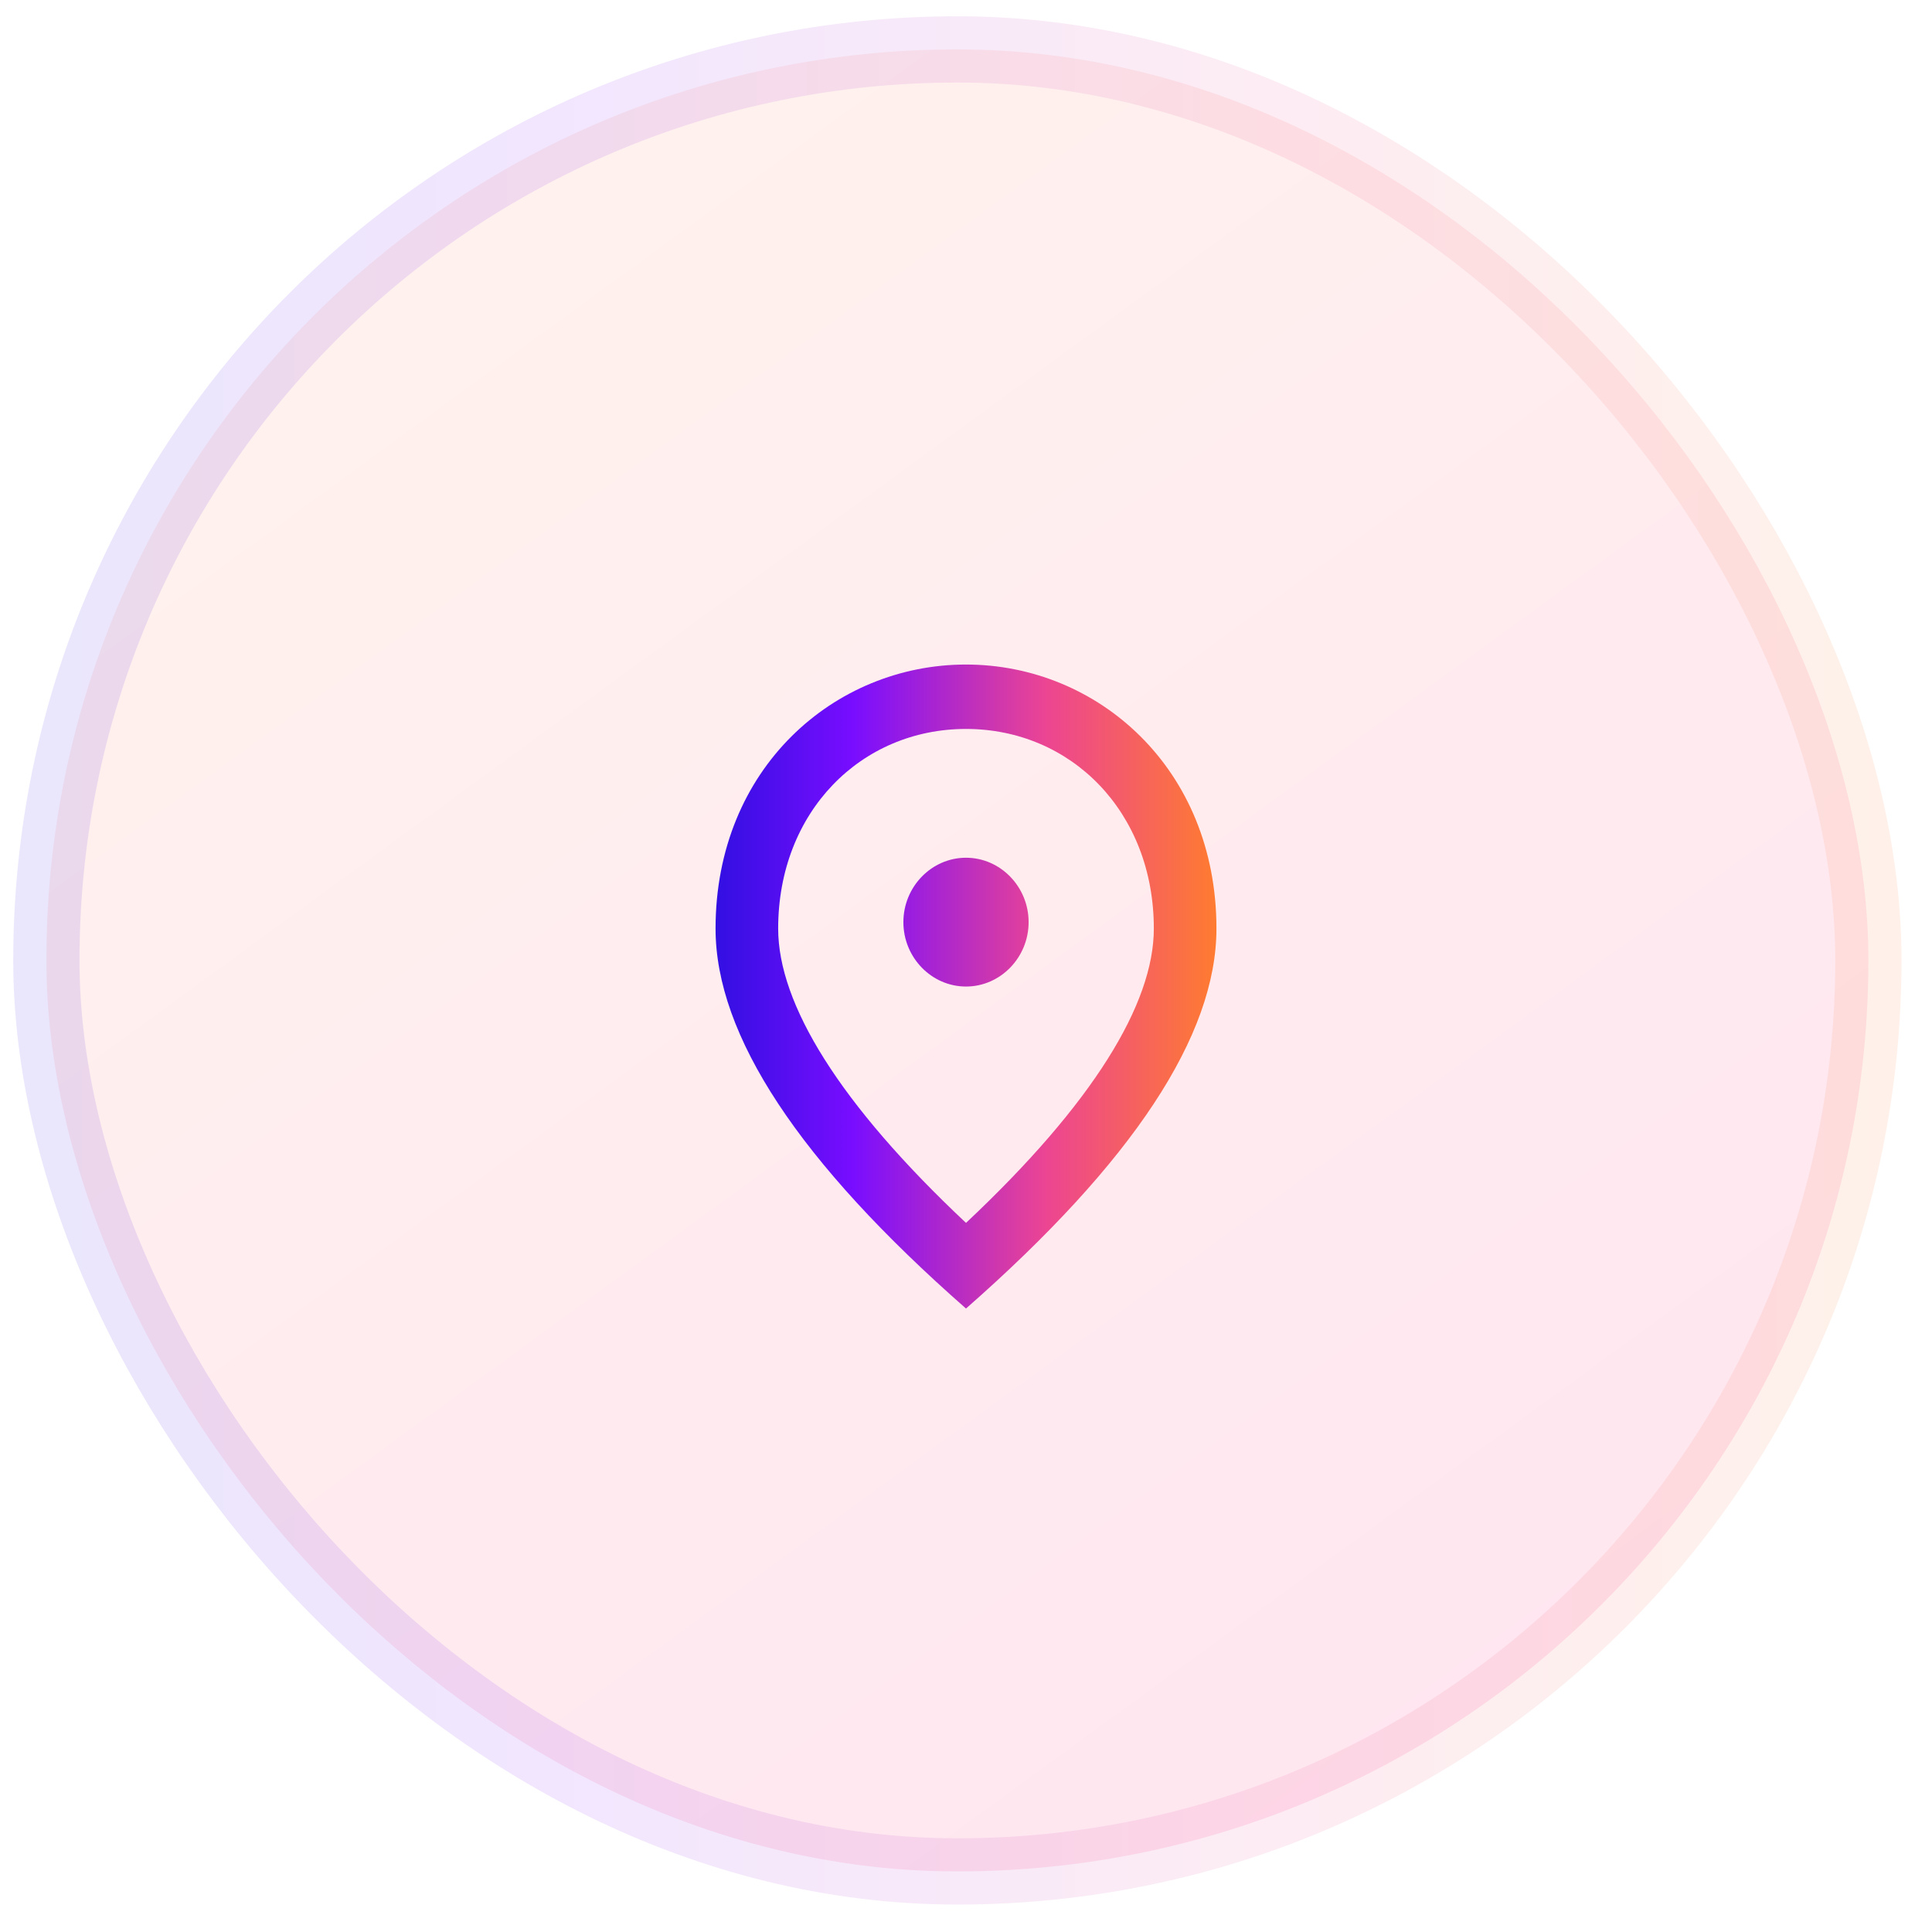
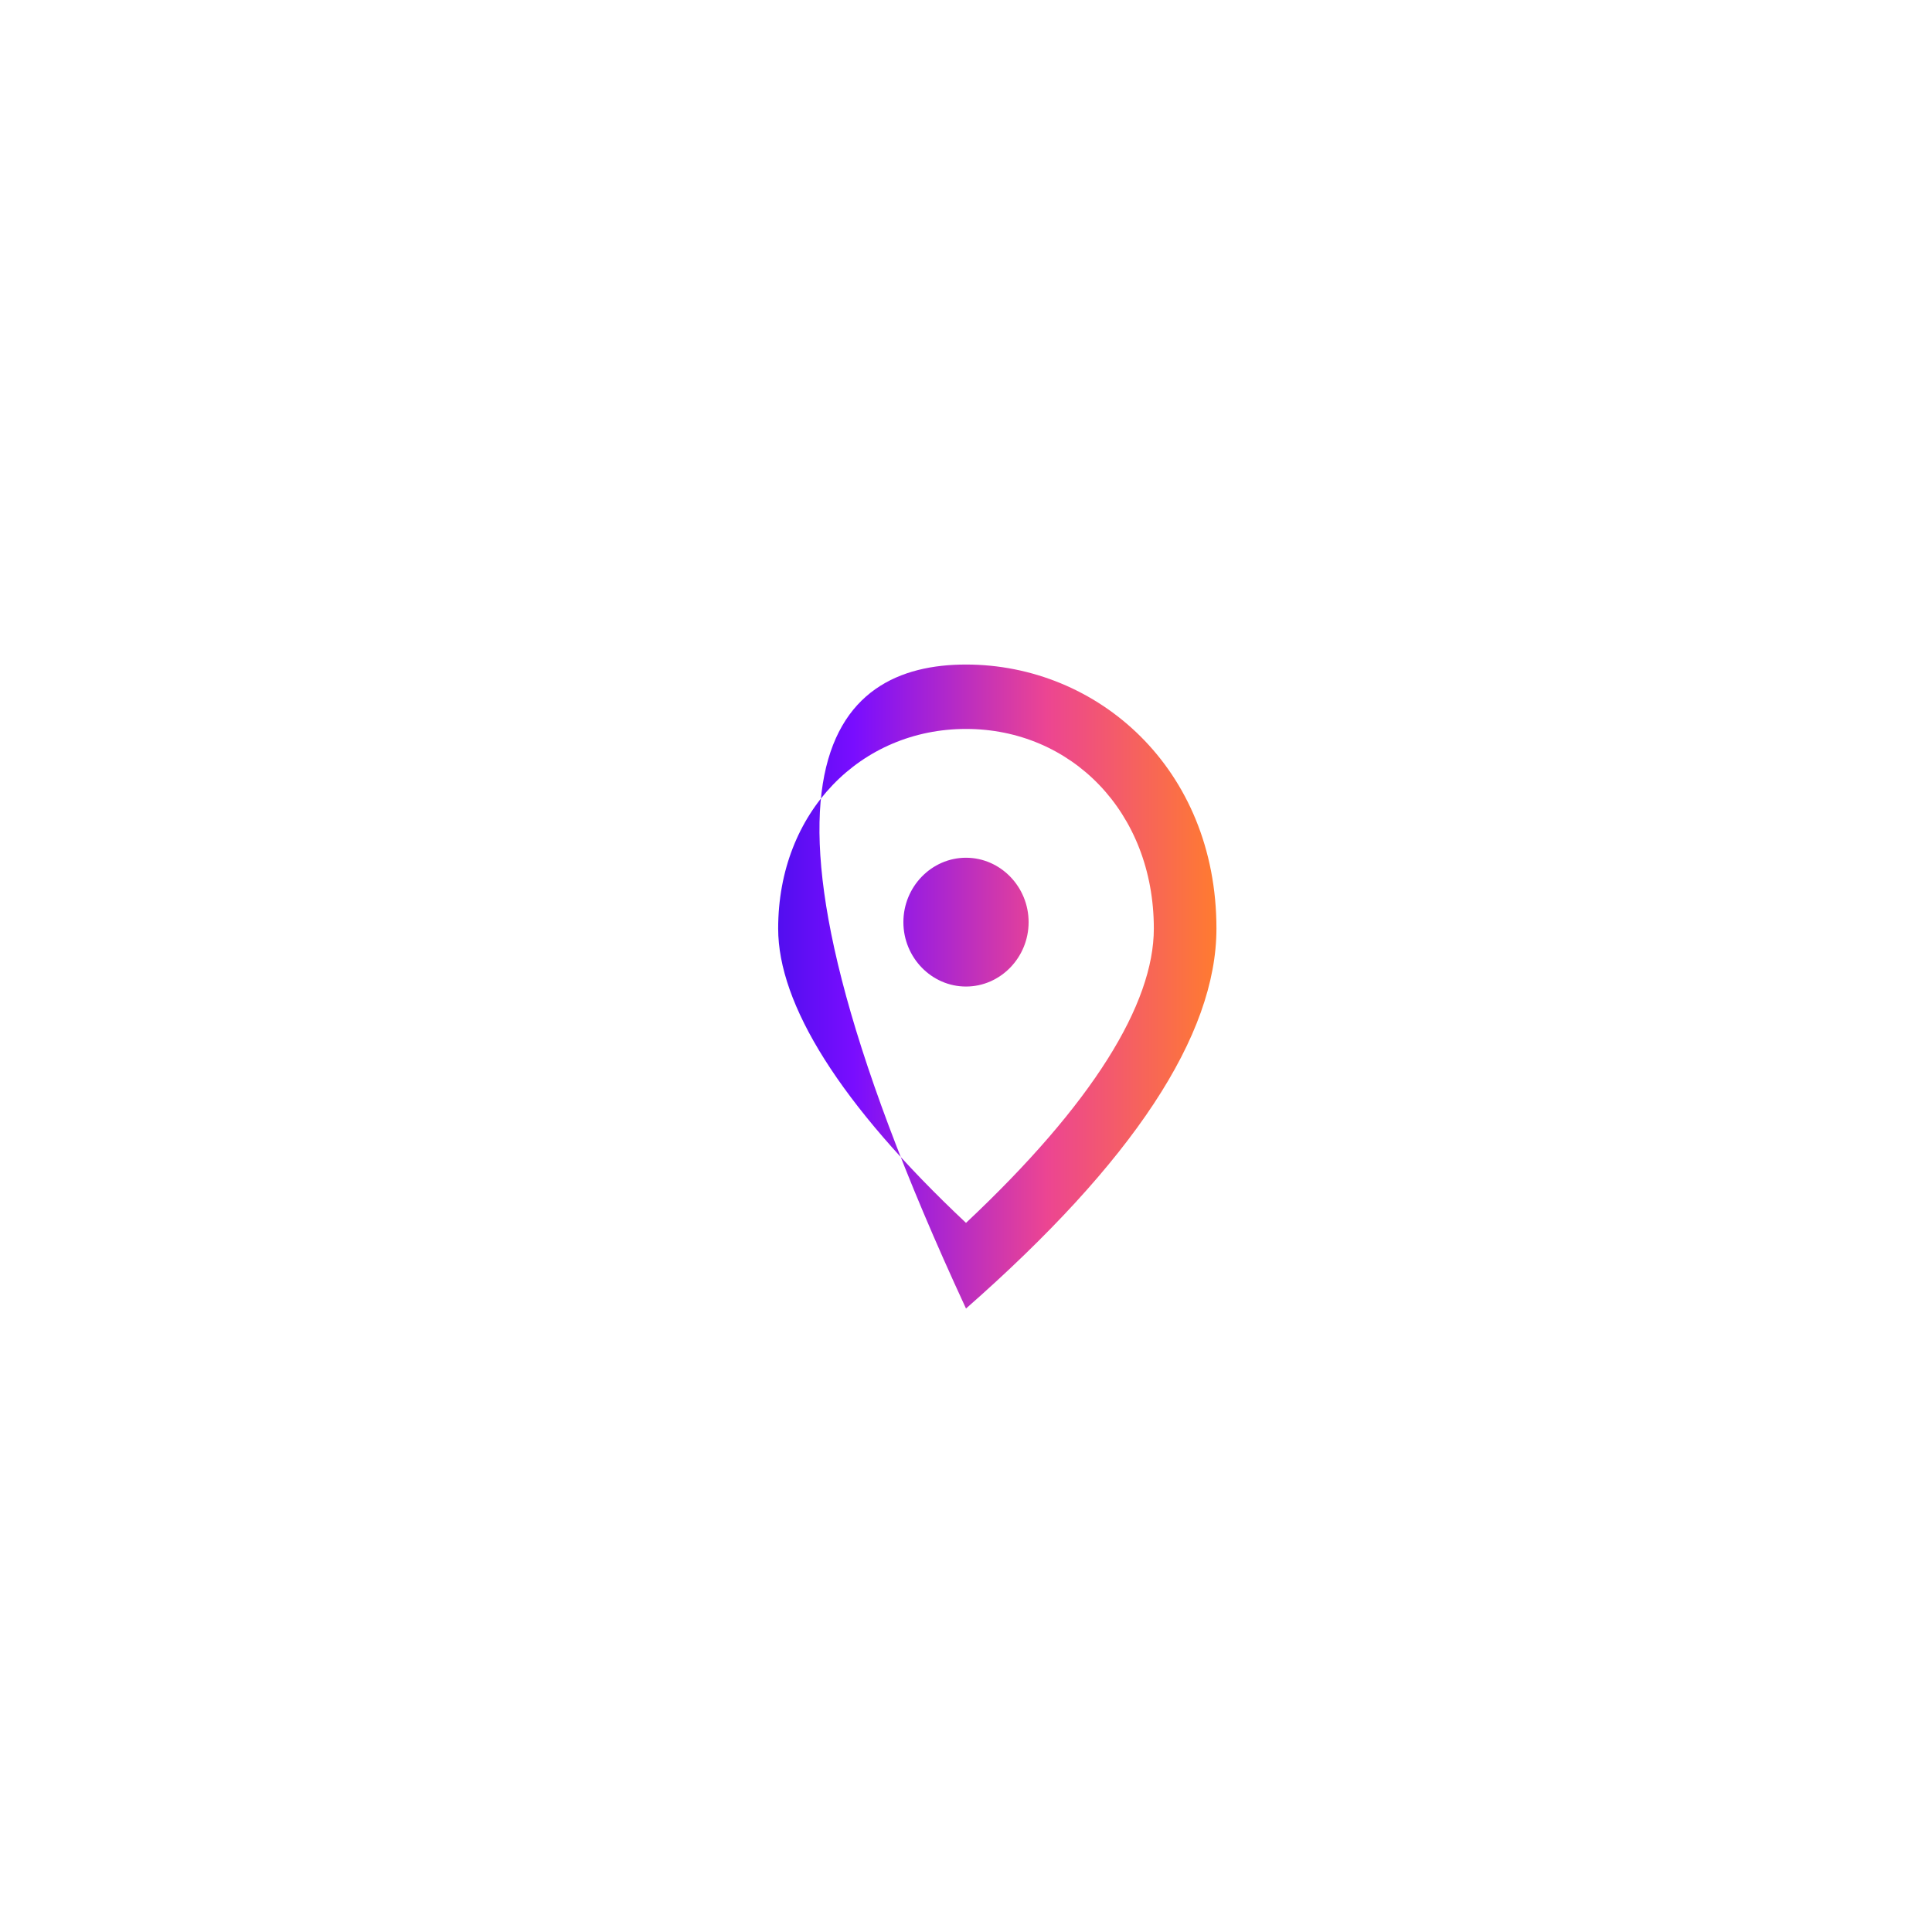
<svg xmlns="http://www.w3.org/2000/svg" width="54" height="54" viewBox="0 0 54 54" fill="none">
  <g filter="url(#filter0_b_430_26909)">
-     <rect x="1.296" y="1.381" width="50.926" height="50.926" rx="25.463" fill="url(#paint0_linear_430_26909)" fill-opacity="0.7" />
-     <rect x="1.296" y="1.381" width="50.926" height="50.926" rx="25.463" stroke="url(#paint1_linear_430_26909)" stroke-opacity="0.1" stroke-width="1.852" />
-     <path d="M27 27.574C26.038 27.574 25.25 26.764 25.25 25.774C25.25 24.784 26.038 23.974 27 23.974C27.962 23.974 28.75 24.784 28.75 25.774C28.75 26.764 27.962 27.574 27 27.574ZM32.25 25.954C32.25 22.687 29.931 20.374 27 20.374C24.069 20.374 21.75 22.687 21.75 25.954C21.75 28.06 23.456 30.85 27 34.18C30.544 30.85 32.25 28.06 32.25 25.954ZM27 18.574C30.675 18.574 34 21.472 34 25.954C34 28.942 31.664 32.479 27 36.574C22.336 32.479 20 28.942 20 25.954C20 21.472 23.325 18.574 27 18.574Z" fill="url(#paint2_linear_430_26909)" />
+     <path d="M27 27.574C26.038 27.574 25.25 26.764 25.25 25.774C25.25 24.784 26.038 23.974 27 23.974C27.962 23.974 28.75 24.784 28.75 25.774C28.75 26.764 27.962 27.574 27 27.574ZM32.25 25.954C32.25 22.687 29.931 20.374 27 20.374C24.069 20.374 21.75 22.687 21.75 25.954C21.75 28.06 23.456 30.85 27 34.18C30.544 30.85 32.25 28.06 32.25 25.954ZM27 18.574C30.675 18.574 34 21.472 34 25.954C34 28.942 31.664 32.479 27 36.574C20 21.472 23.325 18.574 27 18.574Z" fill="url(#paint2_linear_430_26909)" />
  </g>
  <defs>
    <filter id="filter0_b_430_26909" x="-109.862" y="-109.777" width="273.242" height="273.242" filterUnits="userSpaceOnUse" color-interpolation-filters="sRGB">
      <feFlood flood-opacity="0" result="BackgroundImageFix" />
      <feGaussianBlur in="BackgroundImageFix" stdDeviation="55.116" />
      <feComposite in2="SourceAlpha" operator="in" result="effect1_backgroundBlur_430_26909" />
      <feBlend mode="normal" in="SourceGraphic" in2="effect1_backgroundBlur_430_26909" result="shape" />
    </filter>
    <linearGradient id="paint0_linear_430_26909" x1="3.135" y1="2.411" x2="44.106" y2="58.634" gradientUnits="userSpaceOnUse">
      <stop stop-color="#FFEFE6" />
      <stop offset="1" stop-color="#FFD9EC" />
    </linearGradient>
    <linearGradient id="paint1_linear_430_26909" x1="1.296" y1="1.381" x2="52.222" y2="1.381" gradientUnits="userSpaceOnUse">
      <stop stop-color="#320FE2" />
      <stop offset="0.276" stop-color="#790DFF" />
      <stop offset="0.661" stop-color="#EC4592" />
      <stop offset="1" stop-color="#FF7B30" />
    </linearGradient>
    <linearGradient id="paint2_linear_430_26909" x1="20" y1="18.574" x2="34" y2="18.574" gradientUnits="userSpaceOnUse">
      <stop stop-color="#320FE2" />
      <stop offset="0.276" stop-color="#790DFF" />
      <stop offset="0.661" stop-color="#EC4592" />
      <stop offset="1" stop-color="#FF7B30" />
    </linearGradient>
  </defs>
</svg>